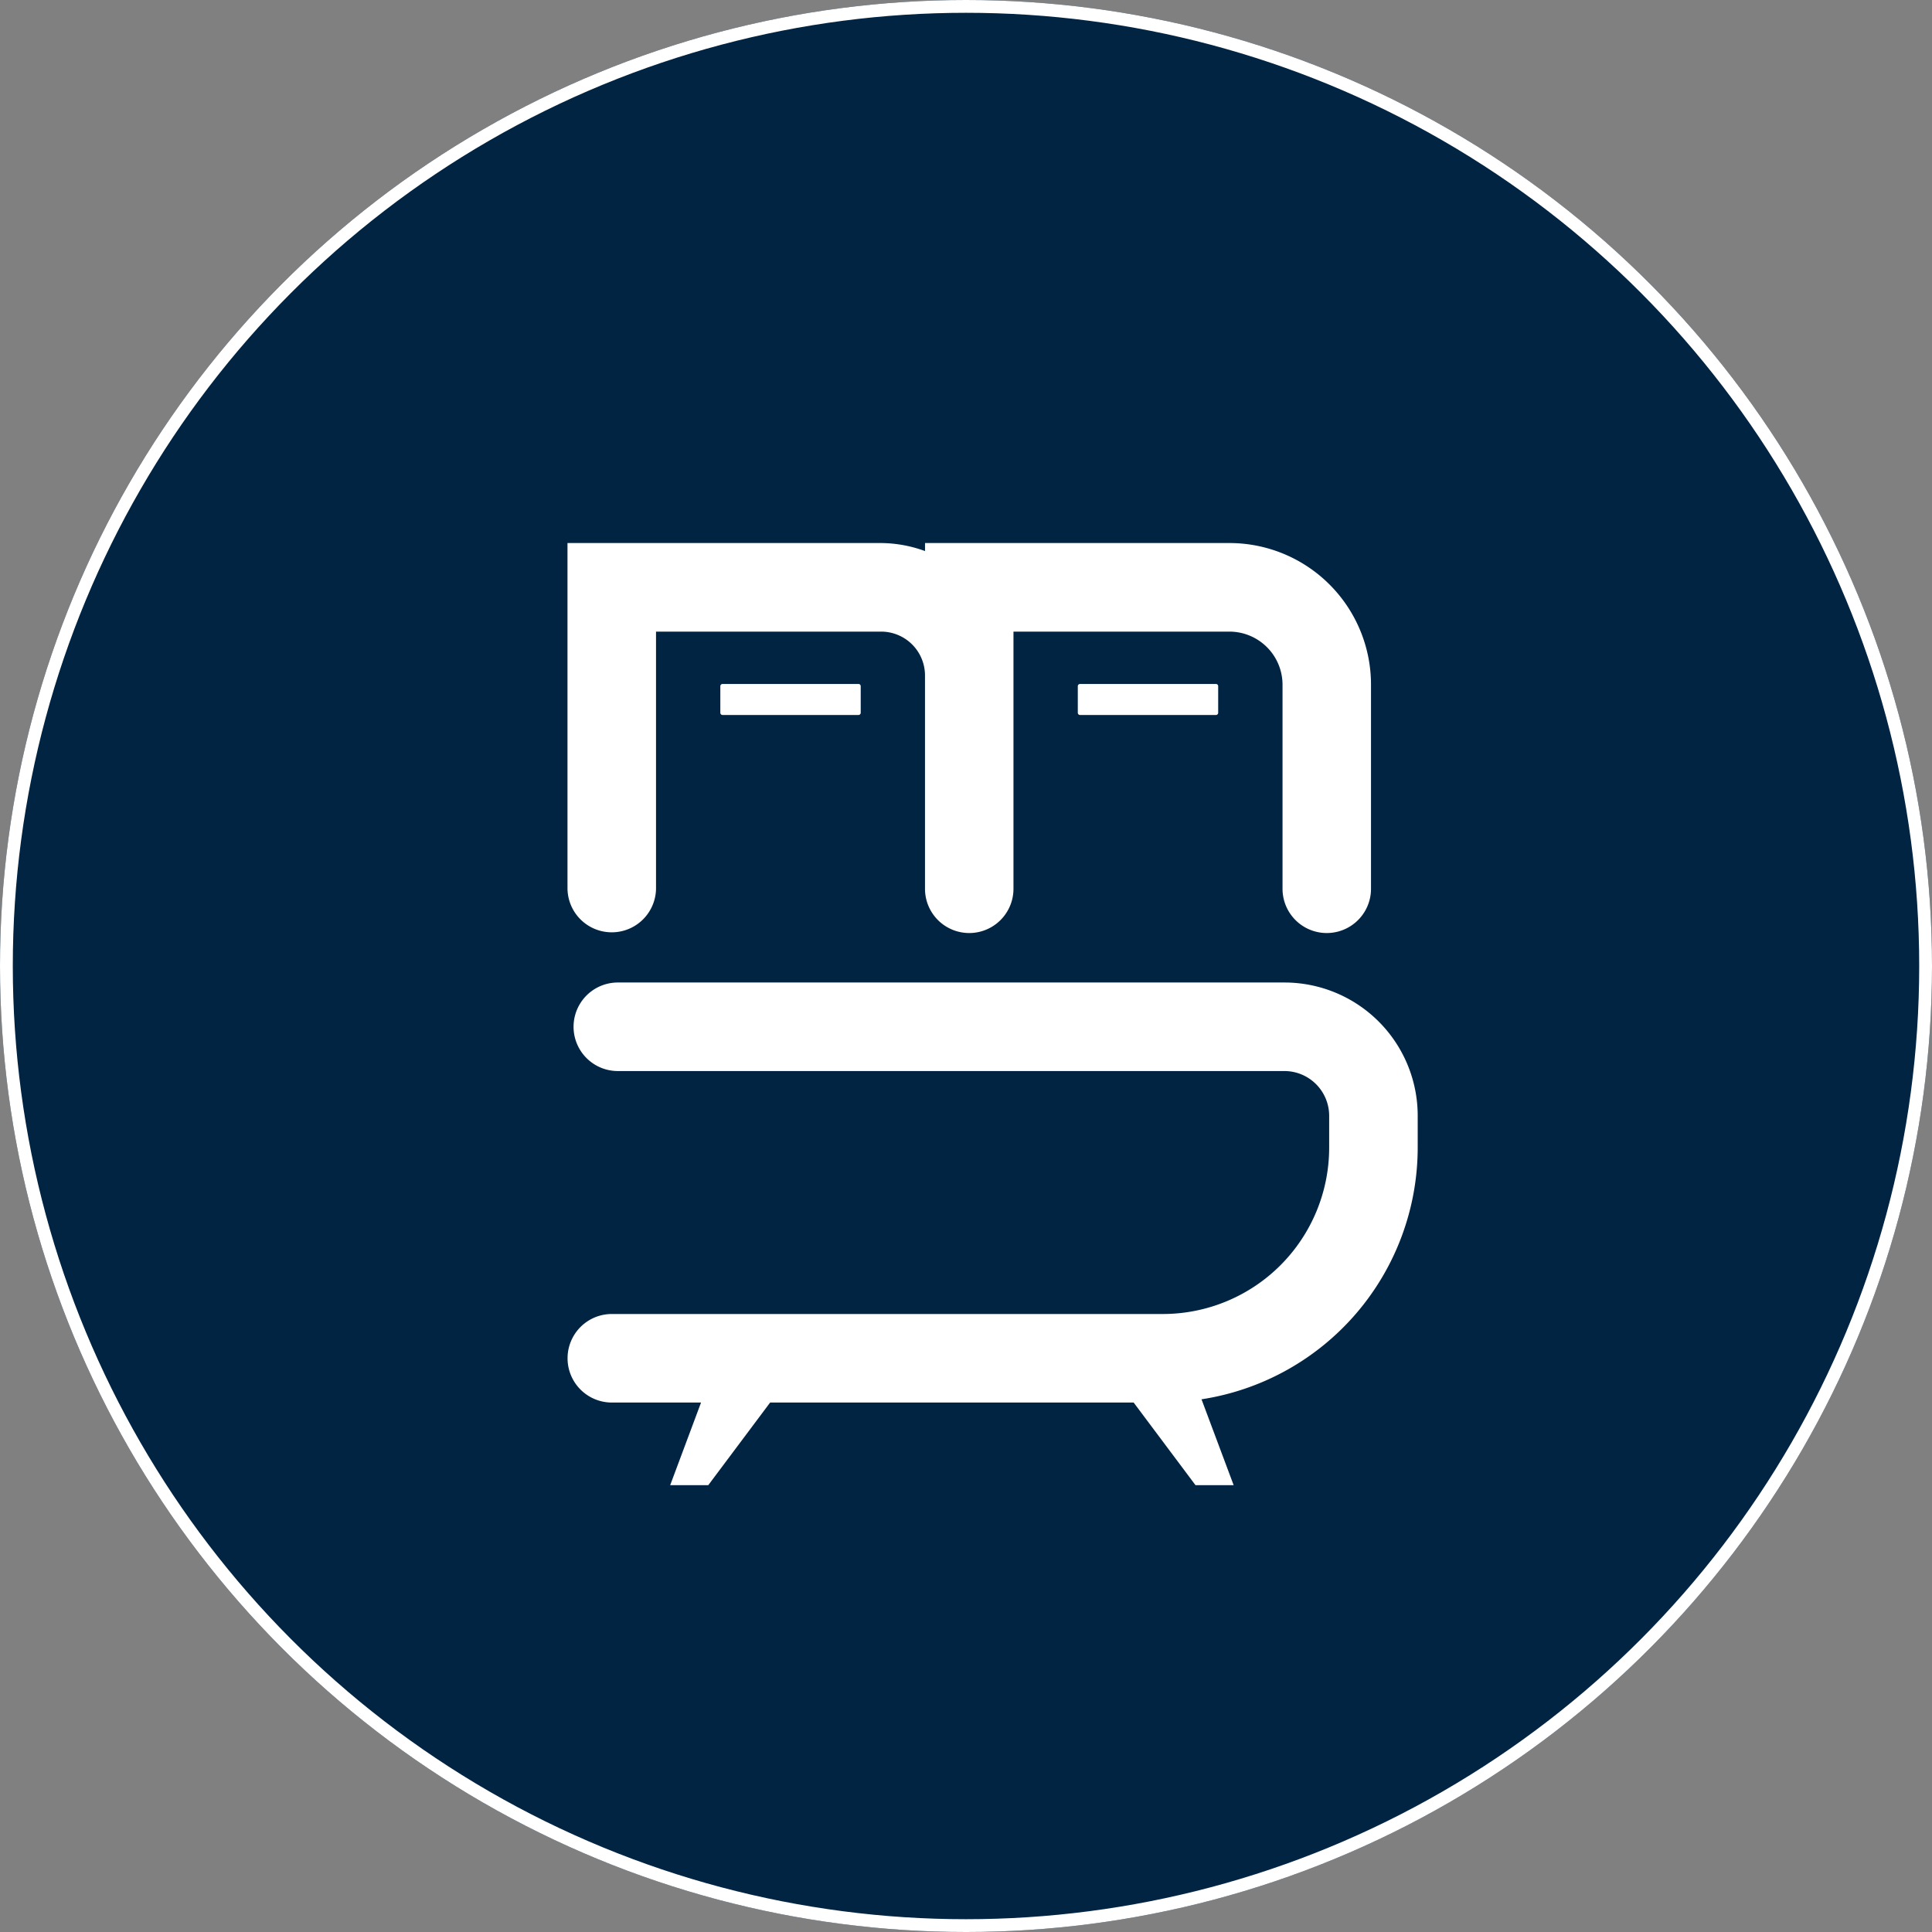
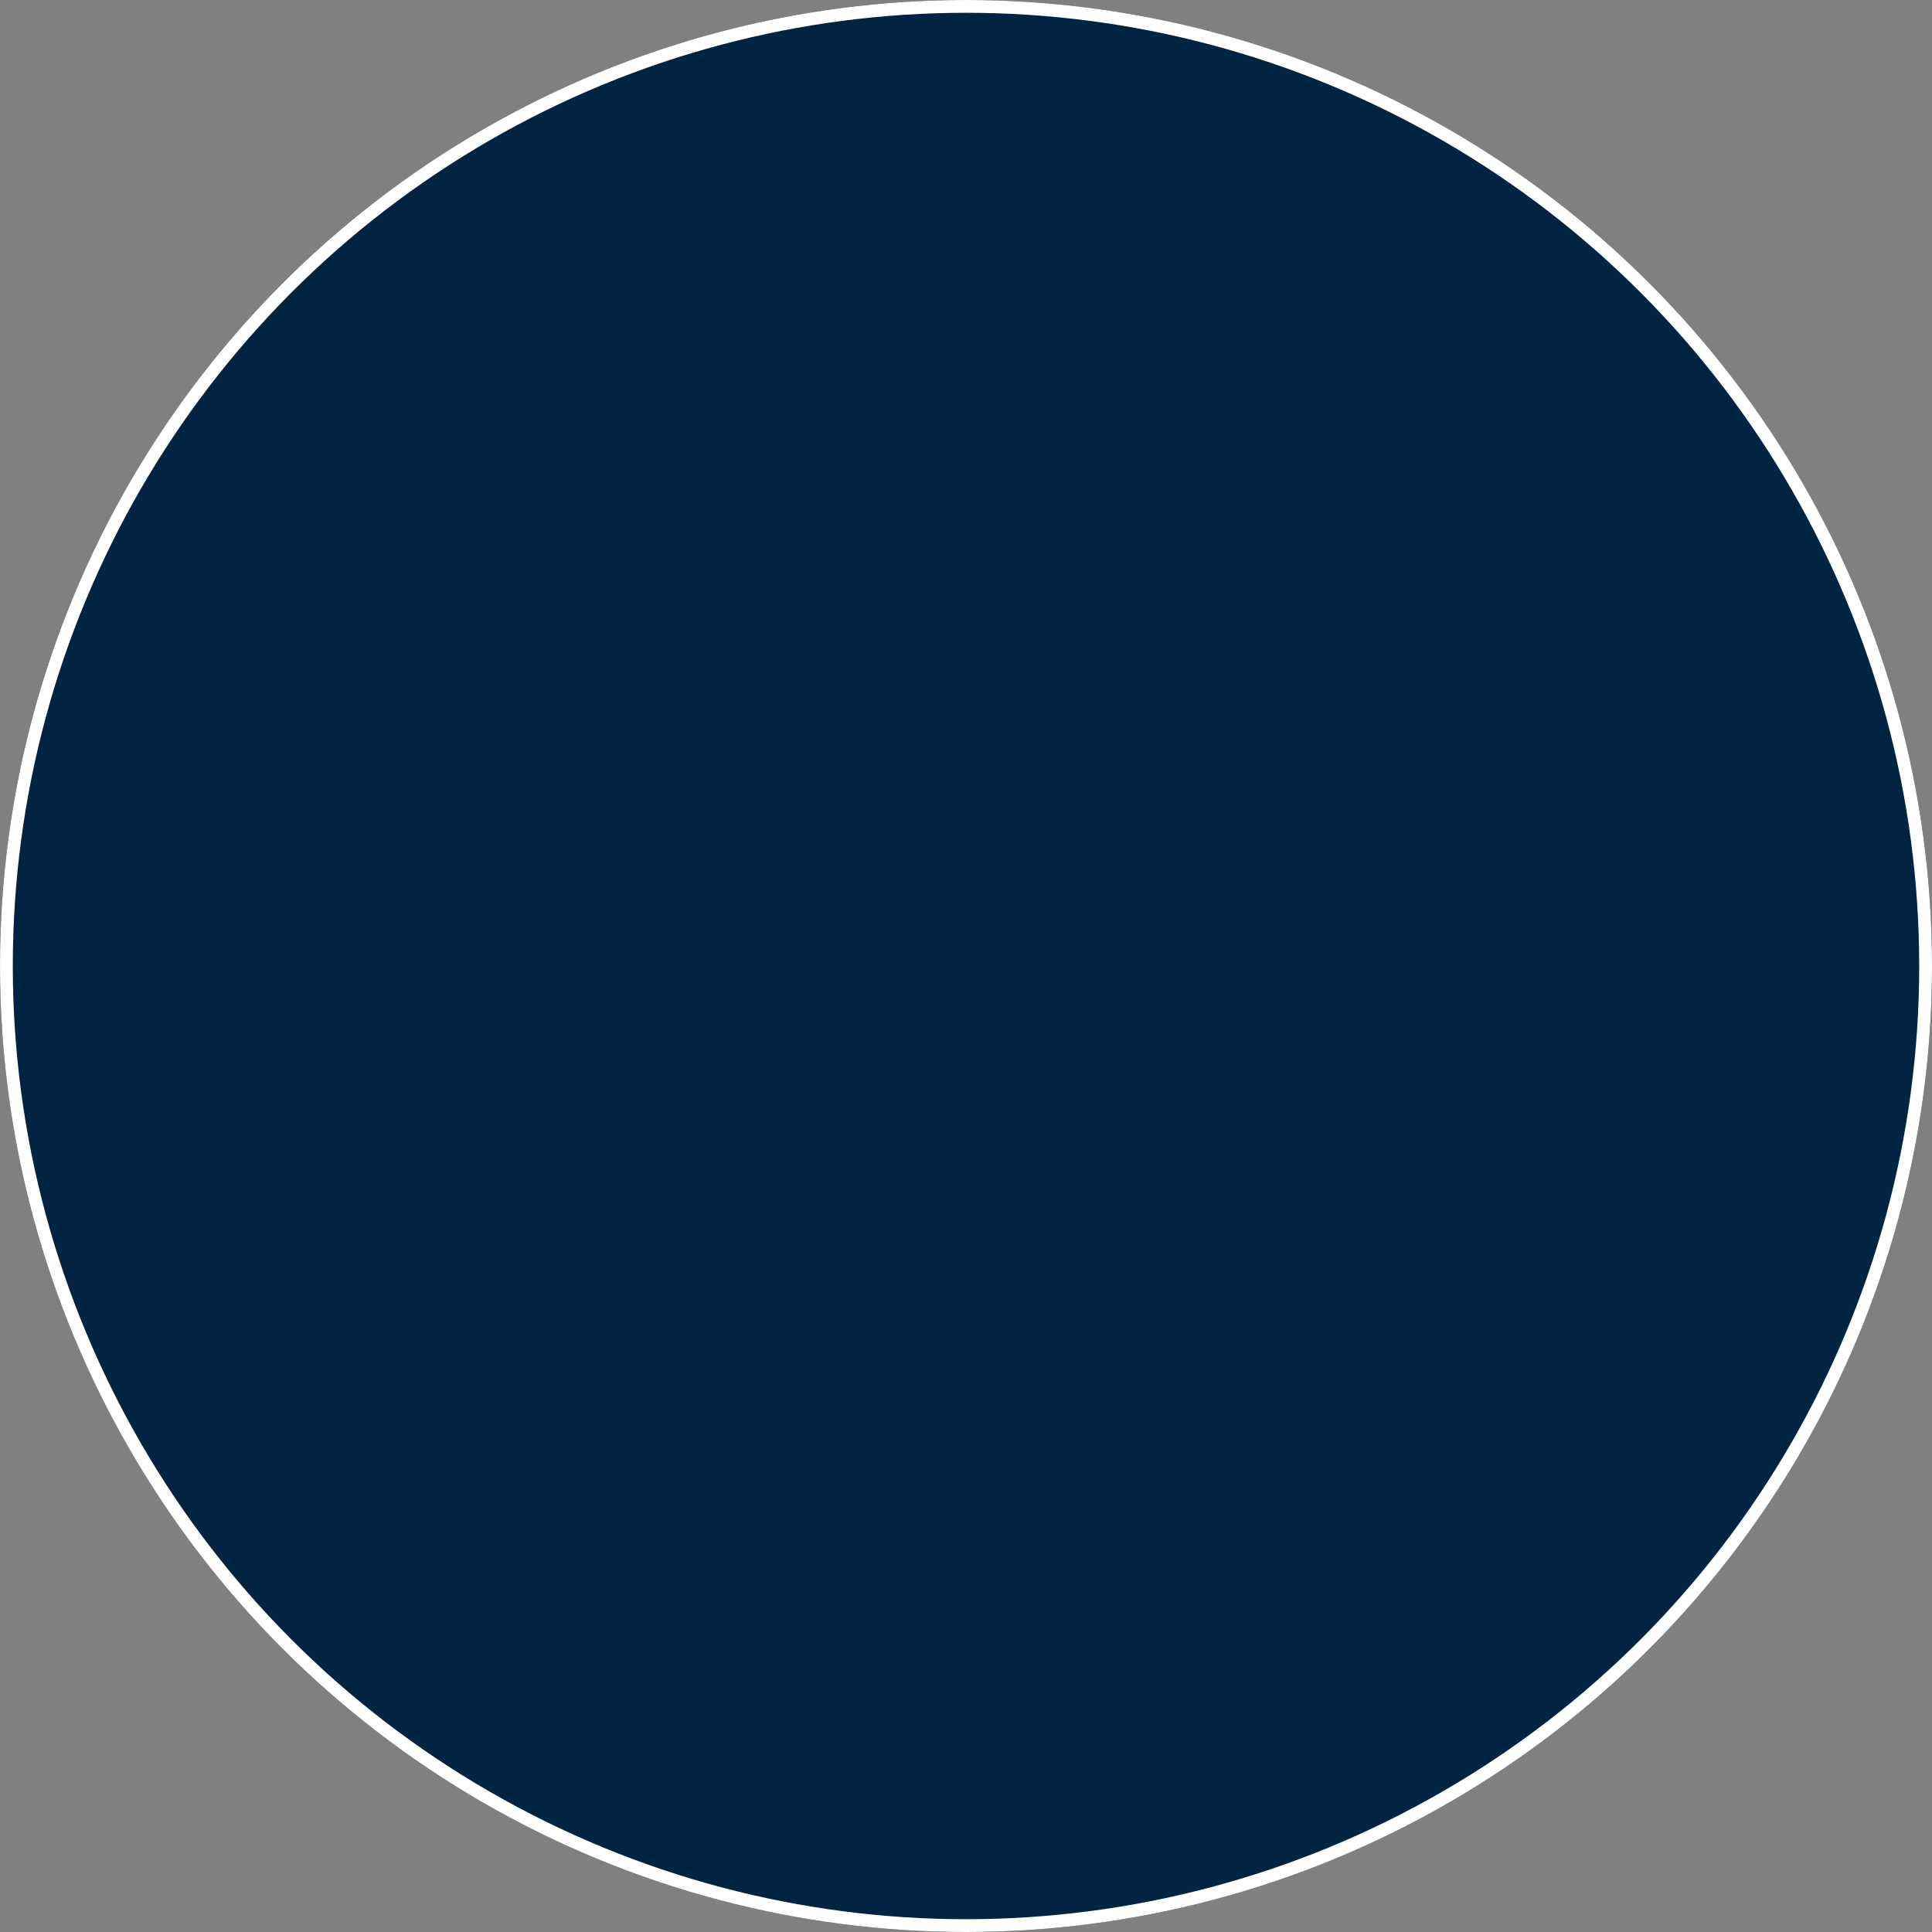
<svg xmlns="http://www.w3.org/2000/svg" width="151" height="151" viewBox="0 0 151 151">
  <rect x="0" y="0" width="151" height="151" fill="#808080" stroke="none" />
  <g id="Gruppe_580" data-name="Gruppe 580" transform="translate(0 0.171)">
    <g id="Gruppe_617" data-name="Gruppe 617">
      <g id="Ellipse_19" data-name="Ellipse 19" transform="translate(0 -0.171)" fill="#002442" stroke="#fff" stroke-width="1">
        <circle cx="75.5" cy="75.5" r="75.5" stroke="none" />
        <circle cx="75.5" cy="75.5" r="75" fill="none" />
      </g>
      <g id="Gruppe_203" data-name="Gruppe 203" transform="translate(44.354 42.271)">
-         <path id="Rechteck_101" data-name="Rechteck 101" d="M.173,0H10.8a.172.172,0,0,1,.172.172V2.251a.173.173,0,0,1-.173.173H.173A.173.173,0,0,1,0,2.251V.173A.173.173,0,0,1,.173,0Z" transform="translate(11.945 11.015)" fill="#fff" />
-         <path id="Rechteck_102" data-name="Rechteck 102" d="M.174,0H10.8a.172.172,0,0,1,.172.172V2.251a.173.173,0,0,1-.173.173H.173A.173.173,0,0,1,0,2.251V.174A.174.174,0,0,1,.174,0Z" transform="translate(39.884 11.015)" fill="#fff" />
-         <path id="Pfad_306" data-name="Pfad 306" d="M61.222,12H9.117a3.46,3.46,0,0,0,0,6.92H61.222a3.5,3.5,0,0,1,3.491,3.494V24.9a13.005,13.005,0,0,1-13,13.009H8.648a3.46,3.46,0,0,0,0,6.92h6.973l-2.413,6.459h2.977l4.835-6.459H49.432l4.835,6.459h2.981l-2.512-6.712A19.919,19.919,0,0,0,71.633,24.9V22.41A10.414,10.414,0,0,0,61.222,12" transform="translate(-5.183 22.348)" fill="#fff" />
-         <path id="Pfad_307" data-name="Pfad 307" d="M33.13,4.388v.627A10.212,10.212,0,0,0,29.7,4.388H5.187V31.412a3.46,3.46,0,0,0,6.919,0v-20.1H29.7a3.427,3.427,0,0,1,3.428,3.426V31.412a3.457,3.457,0,1,0,6.915,0v-20.1H56.927a4.153,4.153,0,0,1,4.145,4.148V31.412a3.457,3.457,0,1,0,6.915,0V15.456A11.068,11.068,0,0,0,56.927,4.388Z" transform="translate(-5.187 -4.388)" fill="#fff" />
-       </g>
+         </g>
    </g>
  </g>
</svg>